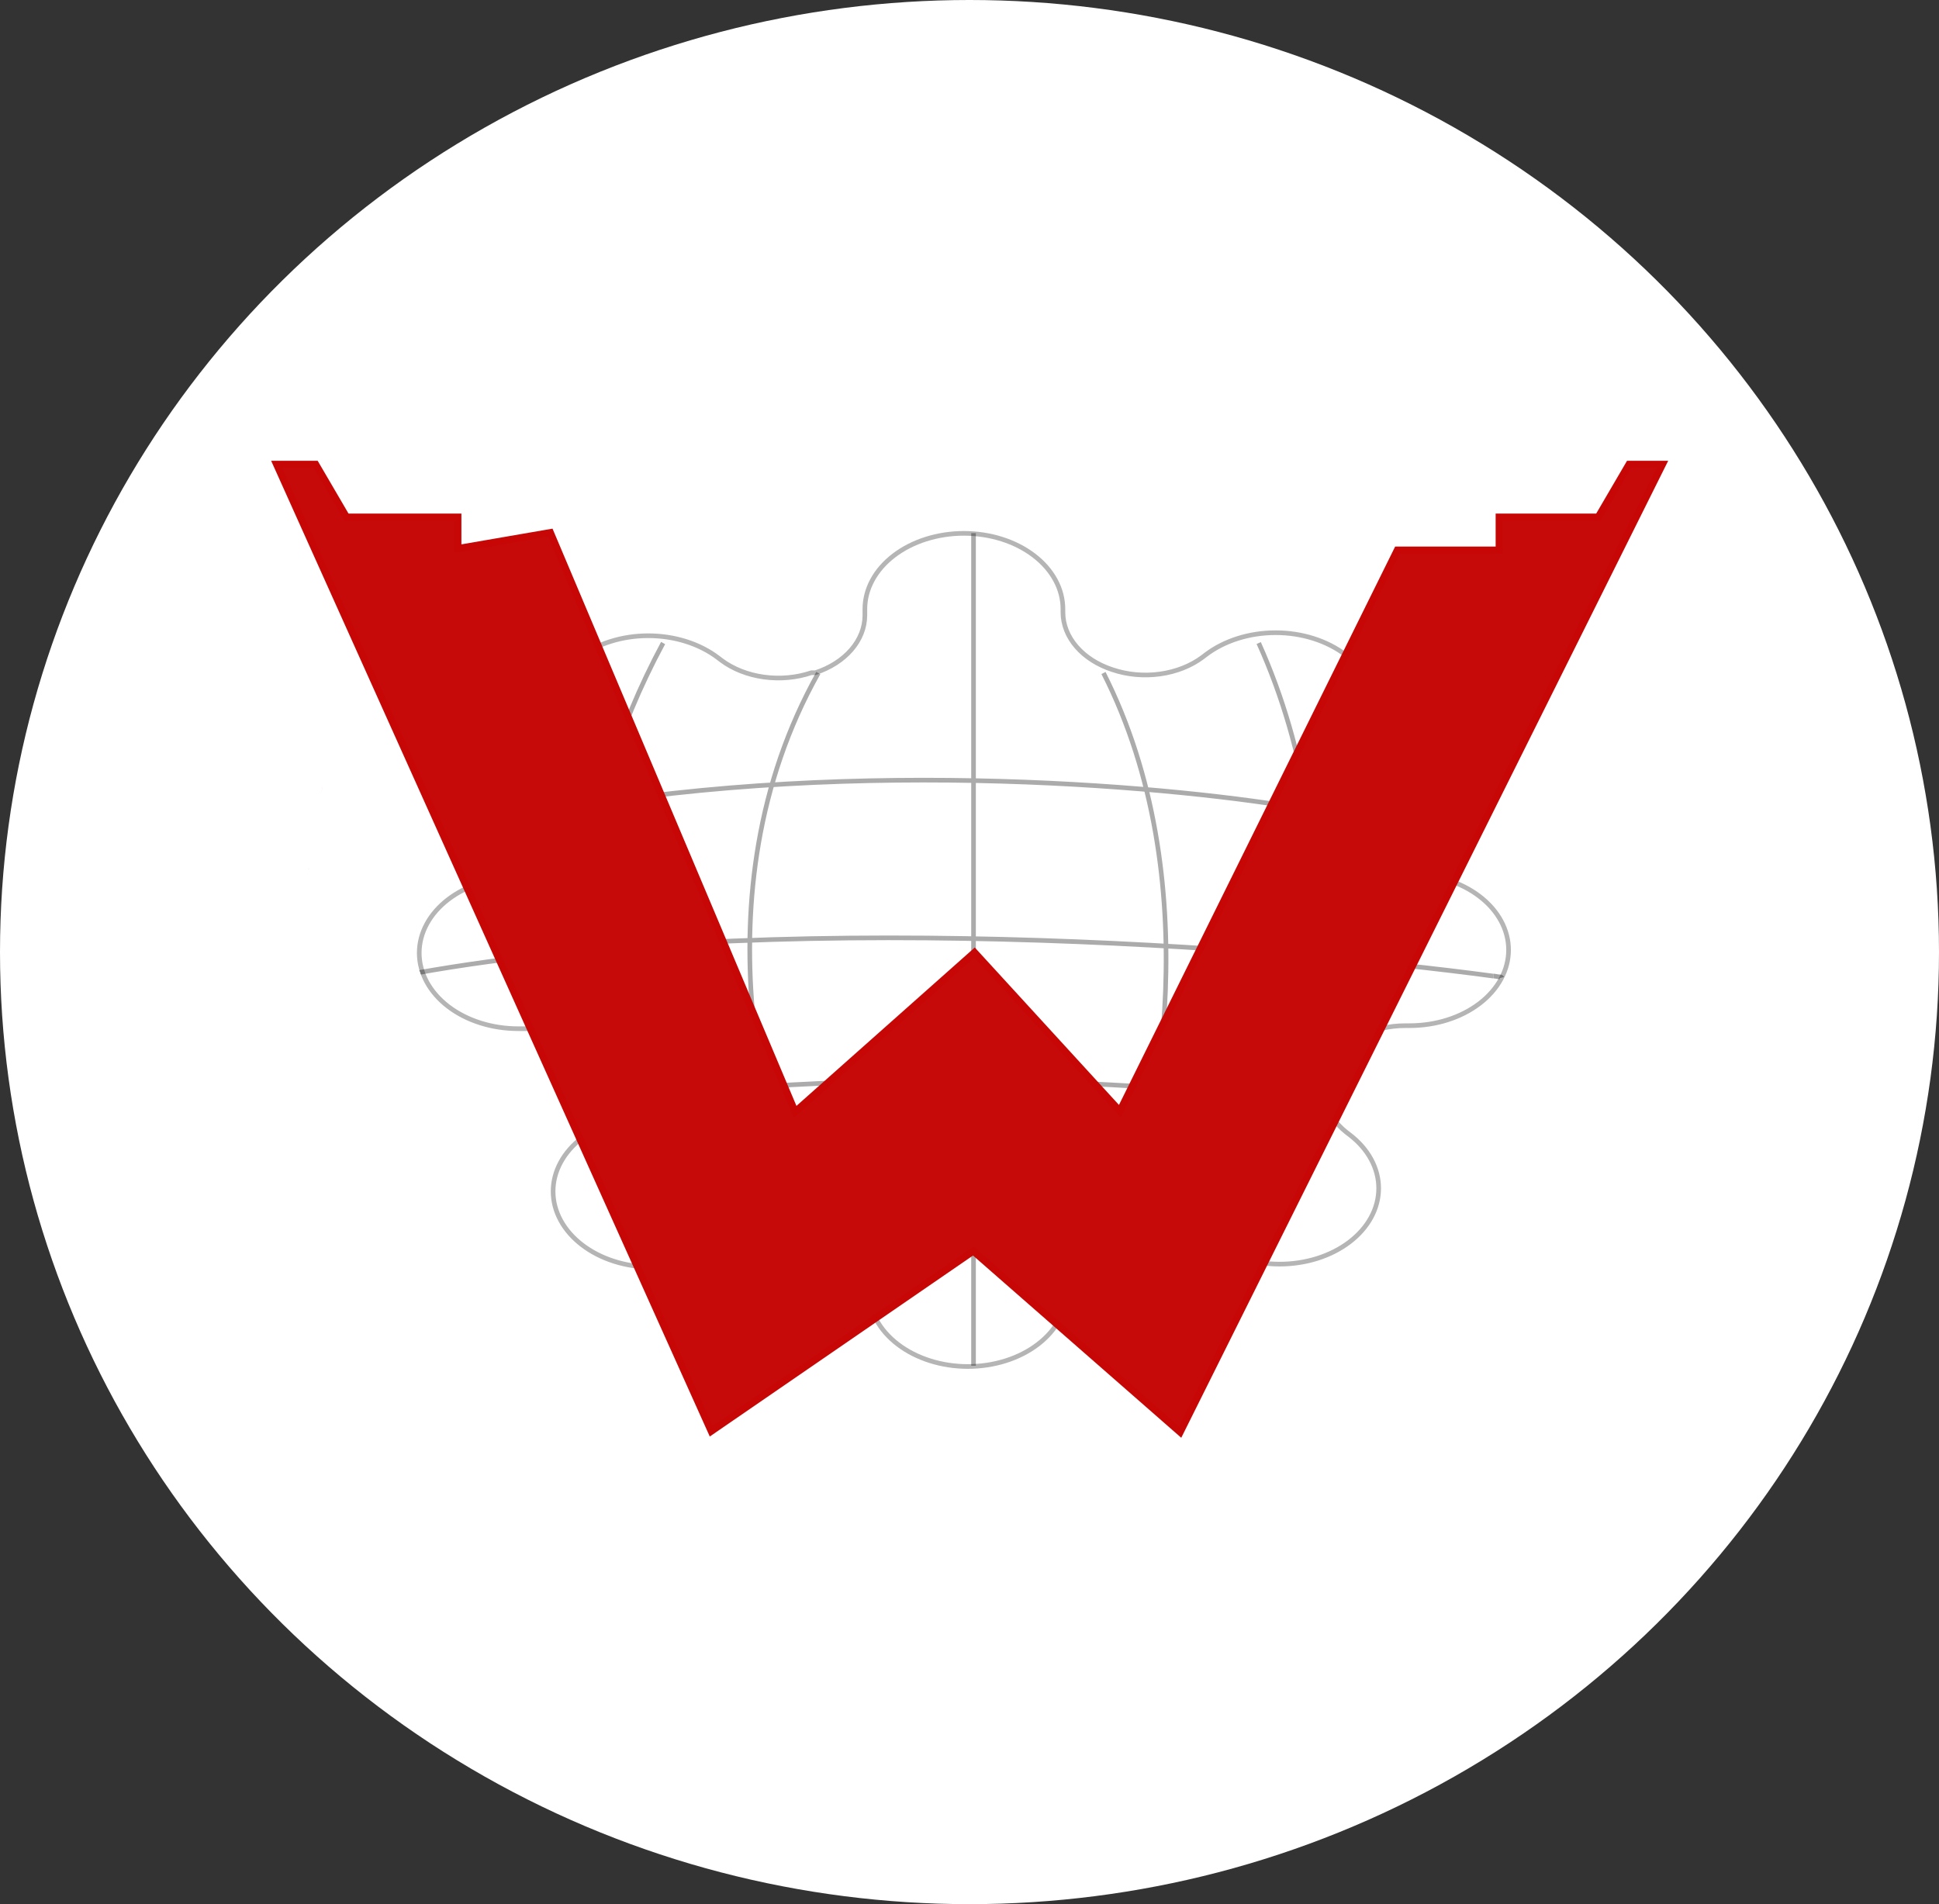
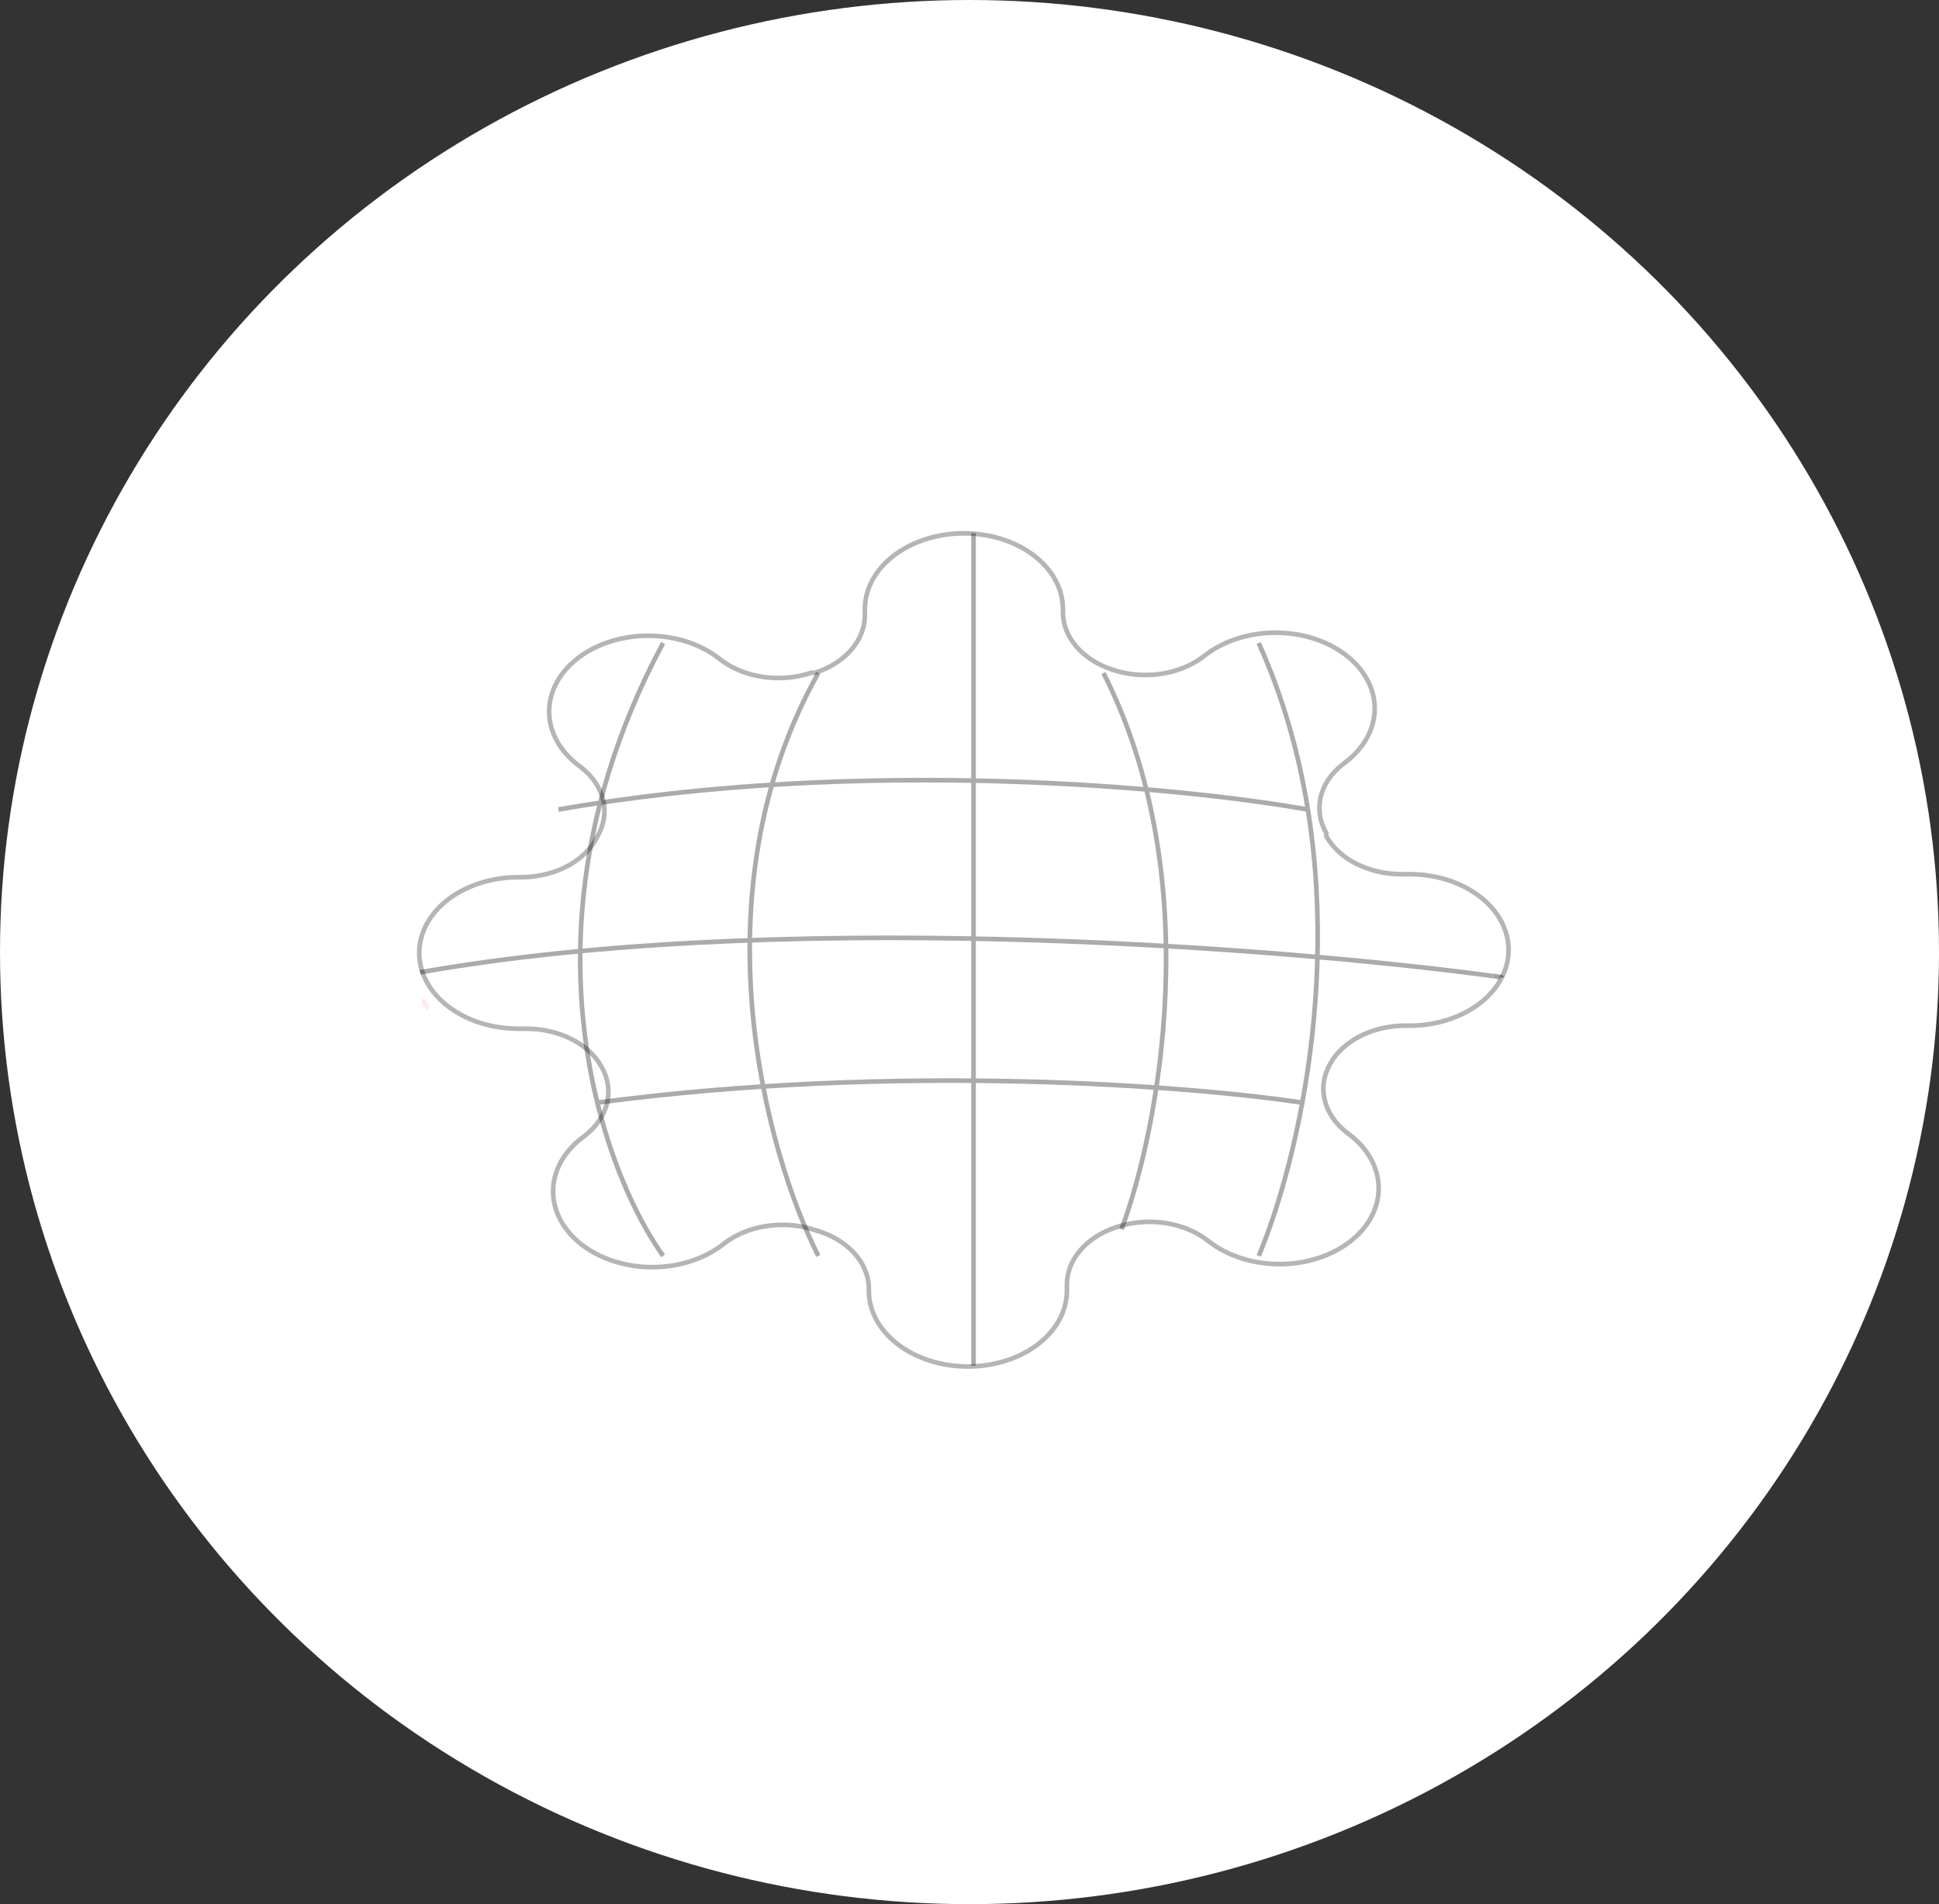
<svg xmlns="http://www.w3.org/2000/svg" width="837" height="822" viewBox="0 0 837 822" fill="none">
  <rect x="0" y="0" width="837" height="822" fill="#333333" stroke="none" />
  <ellipse cx="418.5" cy="411" rx="418.5" ry="411" fill="white" />
  <g clip-path="url(#clip0_321_113)">
    <g clip-path="url(#clip1_321_113)">
      <path d="M286.237 277.586C245.093 354.246 245.298 424.92 257.844 476.005M257.844 476.005C265.064 505.404 276.371 528.313 286.237 542.144M257.844 476.005C387.762 458.751 514.841 468.816 562.143 476.005M353.239 290.527C299.637 385.997 330.905 498.051 353.239 542.144M420.242 230.139V589.591M476.338 290.527C521.213 379.096 500.23 487.506 484.127 530.642M543.339 277.586C553.952 301.141 560.697 325.451 564.56 349.477M564.56 349.477C511.261 339.892 371.936 326.472 241.049 349.477M564.56 349.477C571.887 395.04 568.847 439.579 562.143 476.005M543.339 542.144C549.75 526.955 557.017 503.851 562.143 476.005M172.488 421.368C329.555 391.461 552.689 408.906 644.623 421.368" stroke="black" stroke-opacity="0.33" stroke-width="2" />
      <path d="M574.254 459.116C571.409 464.048 570.56 469.517 571.818 474.822C573.073 480.124 576.378 485.017 581.307 488.869L582.59 489.851C586.563 492.888 589.717 496.494 591.868 500.462C594.021 504.433 595.127 508.687 595.127 512.984C595.127 517.28 594.021 521.536 591.868 525.504C589.717 529.473 586.563 533.081 582.59 536.116C578.618 539.157 573.903 541.568 568.715 543.215C563.526 544.859 557.962 545.706 552.345 545.706C546.728 545.706 541.164 544.859 535.976 543.215C530.784 541.568 526.07 539.157 522.101 536.116L520.818 535.136C515.781 531.366 509.383 528.838 502.45 527.877C495.515 526.916 488.363 527.564 481.916 529.74C475.595 531.814 470.204 535.255 466.406 539.641C462.607 544.025 460.57 549.165 460.543 554.426V557.205C460.543 565.878 456.04 574.194 448.023 580.325C440.005 586.458 429.132 589.902 417.795 589.902C406.458 589.902 395.585 586.458 387.567 580.325C379.55 574.194 375.047 565.878 375.047 557.205V555.735C374.881 550.323 372.591 545.076 368.475 540.673C364.357 536.271 358.605 532.916 351.963 531.049C345.516 528.873 338.365 528.224 331.431 529.185C324.497 530.147 318.099 532.674 313.062 536.444L311.779 537.424C307.809 540.465 303.095 542.877 297.905 544.521C292.716 546.167 287.153 547.014 281.535 547.014C275.917 547.014 270.354 546.167 265.165 544.521C259.975 542.877 255.261 540.465 251.291 537.424C247.316 534.387 244.163 530.781 242.012 526.813C239.86 522.844 238.753 518.588 238.753 514.293C238.753 509.995 239.86 505.739 242.012 501.771C244.163 497.802 247.316 494.196 251.291 491.16L252.573 490.178C257.5 486.326 260.806 481.432 262.063 476.128C263.32 470.826 262.472 465.355 259.626 460.425C256.917 455.588 252.418 451.464 246.684 448.56C240.949 445.655 234.23 444.098 227.351 444.075H223.718C212.381 444.075 201.507 440.632 193.49 434.499C185.474 428.368 180.97 420.052 180.97 411.38C180.97 402.708 185.474 394.392 193.49 388.26C201.507 382.128 212.381 378.684 223.718 378.684H225.642C232.716 378.557 239.578 376.805 245.334 373.657C251.09 370.508 255.474 366.108 257.917 361.028C260.762 356.097 261.611 350.627 260.353 345.324C259.096 340.02 255.791 335.127 250.863 331.274L249.581 330.293C245.606 327.256 242.453 323.65 240.302 319.681C238.151 315.712 237.043 311.457 237.043 307.16C237.043 302.863 238.151 298.609 240.302 294.64C242.453 290.67 245.606 287.064 249.581 284.028C253.551 280.988 258.265 278.576 263.455 276.931C268.645 275.285 274.207 274.438 279.825 274.438C285.443 274.438 291.005 275.285 296.195 276.931C301.384 278.576 306.099 280.988 310.069 284.028L311.352 285.008C316.389 288.777 322.787 291.306 329.721 292.267C336.655 293.229 343.806 292.58 350.253 290.404H351.963C358.285 288.331 363.676 284.89 367.474 280.504C371.27 276.118 373.31 270.978 373.336 265.718V262.939C373.336 254.267 377.84 245.951 385.857 239.819C393.875 233.687 404.748 230.242 416.085 230.242C427.422 230.242 438.295 233.687 446.312 239.819C454.33 245.951 458.833 254.267 458.833 262.939V264.41C458.86 269.67 460.899 274.81 464.695 279.196C468.494 283.582 473.884 287.023 480.206 289.096C486.653 291.272 493.804 291.921 500.74 290.959C507.672 289.998 514.071 287.47 519.108 283.701L520.39 282.72C524.362 279.68 529.077 277.268 534.265 275.623C539.454 273.977 545.018 273.13 550.635 273.13C556.252 273.13 561.816 273.977 567.004 275.623C572.195 277.268 576.91 279.68 580.879 282.72C584.853 285.757 588.007 289.363 590.157 293.332C592.31 297.301 593.417 301.556 593.417 305.852C593.417 310.149 592.31 314.404 590.157 318.373C588.007 322.342 584.853 325.949 580.879 328.985L579.597 329.966C574.668 333.819 571.363 338.713 570.107 344.016C568.849 349.319 569.698 354.789 572.544 359.72V361.028C575.253 365.863 579.751 369.987 585.486 372.891C591.221 375.796 597.942 377.355 604.819 377.376H608.451C619.788 377.376 630.664 380.821 638.679 386.952C646.696 393.084 651.2 401.4 651.2 410.072C651.2 418.744 646.696 427.059 638.679 433.193C630.664 439.324 619.788 442.769 608.451 442.769H606.529C599.649 442.79 592.931 444.349 587.196 447.254C581.461 450.158 576.963 454.282 574.254 459.116Z" stroke="black" stroke-opacity="0.29" stroke-width="2" stroke-linecap="round" stroke-linejoin="round" />
-       <path d="M124.831 200.425H119.369L121.513 205.195L305.244 613.928L307.018 617.874L310.679 615.357L420.124 540.096L505.825 615.102L509.433 618.26L511.533 614.047L715.234 205.315L717.671 200.425H711.972H705.316H703.19L702.16 202.189L689.878 223.212H650.728H647.12V226.637V237.453H605.461H603.169L602.195 239.423L483.394 479.617L423.123 413.802L420.667 411.121L417.935 413.549L343.233 479.912L238.685 232.483L237.589 229.888L234.691 230.388L197.672 236.775V226.637V223.212H194.064H149.59L137.307 202.189L136.276 200.425H134.151H124.831Z" fill="#C60909" stroke="#C70606" stroke-width="3" />
-       <path d="M129.72 492.287C127.599 492.287 124.427 495.119 123.84 497.274C123.442 498.732 121.772 503.181 123.691 504.197C126.438 505.652 125.724 501.39 125.031 500.177C123.891 498.183 124.852 495.757 123.691 493.775C123.083 492.738 122.076 491.974 121.532 490.947C120.312 488.643 121.304 487.789 123.021 489.607C124.492 491.164 124.576 492.624 126.222 493.775C127.199 494.459 129.947 491.352 130.241 490.5C131.006 488.29 129.39 483.497 127.711 482.237" stroke="#FFEAEA" stroke-width="3" stroke-linecap="round" />
      <path d="M183.317 434C180.803 433.497 173.392 428.468 172.449 426.109C170.737 421.829 168.578 418.592 168.578 413.901C168.578 409.956 171.846 421.089 173.268 424.77C174.336 427.536 175.278 430.756 175.278 433.702C175.278 436.219 176.483 437.367 175.799 434.372C175.294 432.165 174.334 430.153 173.64 428.008C173.149 426.491 173.192 423.519 172.226 422.276C171.698 421.597 169.352 419.401 169.285 419.633C168.67 421.788 169.248 424.742 169.248 427.003C169.248 432.933 177.774 426.745 180.488 429.459C181.223 430.194 180.682 434.481 180.637 435.34C180.584 436.359 177.952 435.543 177.287 435.191C176.333 434.686 176.002 429.723 175.948 428.64C175.837 426.44 176.808 422.514 175.613 420.601C174.634 419.036 172.795 418.893 172.561 417.251C172.366 415.891 171.431 413.314 170.923 411.892C169.751 408.61 173.221 414.862 173.565 415.502C174.819 417.83 175.278 419.252 175.278 421.941C175.278 422.587 175.278 426.872 175.278 424.621C175.278 423.591 175.278 422.561 175.278 421.531C175.278 419.56 174.121 418.321 173.938 416.581C173.74 414.7 172.598 414.414 172.598 416.581C172.598 418.076 172.225 420.134 172.635 421.569C173.087 423.151 174.649 424.714 175.352 426.296C175.61 426.876 178.528 431.721 179 431.99C179.416 432.228 183.125 435.987 183.28 435.601C183.87 434.124 184.435 431.537 183.168 430.129C180.97 427.687 179.297 425.37 179.297 421.941C179.297 420.821 176.118 416.182 174.943 415.241C174.613 414.977 174.557 413.768 174.608 414.571C174.668 415.535 175.267 417.008 175.65 417.884C176.479 419.78 176.617 420.847 176.617 422.946C176.617 423.824 177.094 427.691 176.245 427.933C174.601 428.403 172.285 429.704 171.891 427.338C171.558 425.343 170.588 423.905 170.588 421.643C170.588 419.658 170.448 417.319 167.573 417.958C166.217 418.26 166.595 420.276 166.568 421.271C166.505 423.624 165.375 425.833 164.26 427.859C162.03 431.915 160.883 436.064 158.901 440.327C156.894 444.646 156.796 449.032 156.184 453.727C155.591 458.275 154.592 462.903 154.509 467.498C154.464 469.96 153.632 472.413 156.668 472.188C159.677 471.965 161.948 466.694 162.697 464.148C165.194 455.658 164.203 444.618 160.873 436.382C158.139 429.618 157.396 421.606 153.69 415.204C150.373 409.474 141.823 402.351 135.452 407.388C128.318 413.029 129.161 421.527 131.73 429.236C132.623 431.913 135.864 445.135 140.589 442.114C142.486 440.901 143.689 438.821 144.72 436.903C149.26 428.46 152.163 419.191 153.43 409.696C154.953 398.266 156.353 383.535 153.169 372.141C151.656 366.725 149.418 362.011 148.479 356.248C146.91 346.616 146.027 336.902 144.608 327.254C144.462 326.257 144.032 324.629 142.785 325.876C139.626 329.035 138.291 337.922 137.313 341.62C133.021 357.866 130.613 374.273 132.028 391.048C132.352 394.894 131.821 398.92 134.075 402.214C139.023 409.446 144.054 418.733 145.092 427.561C145.69 432.645 142.826 435.301 140.812 439.732C139.975 441.574 136.438 447.079 138.914 448.479C143.042 450.812 146.242 453.922 150.861 455.513C154.703 456.836 158.811 457.434 162.697 458.64C164.156 459.092 166.077 458.058 166.717 456.779C168.295 453.623 165.828 453.403 163.367 452.461C160.729 451.451 150.829 448.513 148.479 451.568C146.928 453.584 147.052 456.287 147.214 458.677C147.822 467.644 149.418 477.512 152.722 485.885C153.587 488.075 154.012 489.405 156.519 487.82C158.834 486.356 162.116 483.636 163.628 481.269C167.838 474.68 168.95 465.659 168.95 458.044C168.95 447.029 166.19 439.59 158.715 431.581C158.647 431.508 151.83 424.577 151.308 426.928C151.026 428.198 152.584 431.018 152.946 431.916C154.464 435.688 155.938 439.459 157.151 443.342C158.389 447.302 159.669 451.143 161.208 454.992C161.72 456.272 162.408 457.729 161.878 458.789" stroke="#FFEAEA" stroke-width="3" stroke-linecap="round" />
      <path d="M179.251 436.845C178.884 437.031 178.525 437.235 178.132 437.36C178.087 437.375 178.036 437.412 178.034 437.461C178.024 437.714 178.309 437.674 178.473 437.763C178.669 437.868 178.512 437.451 178.424 437.392C178.207 437.244 177.976 437.121 177.759 436.975C177.663 436.91 177.573 436.766 177.468 436.731" stroke="#FEEAEA" stroke-width="2" stroke-linecap="round" />
      <path d="M173.705 432.629C173.705 432.352 173.653 432.091 173.536 431.839C173.438 431.63 173.312 431.511 173.169 431.341C173.123 431.286 172.99 431.068 172.941 431.214" stroke="#FEEAEA" stroke-width="2" stroke-linecap="round" />
      <path d="M180.669 421.313C180.604 421.178 180.512 421.081 180.398 420.991C180.367 420.967 180.345 420.94 180.322 420.909C180.27 420.837 180.308 420.705 180.243 420.632C180.2 420.583 180.17 420.541 180.147 420.473C180.127 420.413 180.093 420.356 180.064 420.3C180.047 420.268 180.034 420.234 180.015 420.203C179.997 420.176 179.966 420.145 179.957 420.118C179.937 420.056 179.887 419.989 179.857 419.932C179.84 419.899 179.81 419.86 179.81 419.82C179.81 419.789 179.81 419.758 179.81 419.728C179.81 419.697 179.823 419.677 179.826 419.65C179.829 419.611 179.845 419.584 179.814 419.553C179.793 419.532 179.786 419.487 179.772 419.46C179.736 419.392 179.705 419.322 179.665 419.257C179.661 419.25 179.628 419.209 179.634 419.203C179.644 419.192 179.694 419.203 179.706 419.205C179.78 419.22 179.907 419.268 179.944 419.34C179.958 419.369 179.98 419.391 179.98 419.426C179.98 419.467 179.983 419.509 179.98 419.549C179.979 419.578 179.973 419.607 179.973 419.638C179.973 419.666 179.988 419.693 180.001 419.717C180.032 419.777 180.068 419.835 180.1 419.895C180.162 420.009 180.214 420.127 180.261 420.248C180.326 420.411 180.374 420.579 180.436 420.743C180.51 420.936 180.596 421.126 180.685 421.313C180.764 421.481 180.824 421.642 180.861 421.825C180.911 422.068 180.942 422.312 180.962 422.559C180.967 422.612 180.977 422.667 180.978 422.72C180.978 422.723 180.977 422.746 180.976 422.746C180.928 422.686 180.9 422.58 180.872 422.512C180.799 422.337 180.725 422.159 180.689 421.973C180.631 421.675 180.661 421.371 180.629 421.071C180.618 420.967 180.595 420.861 180.54 420.77C180.429 420.586 180.239 420.45 180.1 420.289C179.974 420.143 179.861 419.977 179.824 419.784C179.811 419.721 179.796 419.626 179.821 419.563C179.834 419.533 179.807 419.52 179.788 419.499C179.664 419.36 179.563 419.202 179.457 419.049C179.408 418.978 179.362 418.903 179.306 418.838C179.264 418.788 179.243 418.743 179.238 418.677C179.238 418.67 179.236 418.638 179.251 418.656C179.262 418.67 179.276 418.698 179.282 418.711C179.33 418.826 179.363 418.948 179.399 419.066C179.476 419.319 179.556 419.566 179.664 419.808C179.776 420.058 179.886 420.308 179.983 420.564C180.155 421.022 180.236 421.505 180.454 421.946C180.473 421.985 180.495 422.025 180.509 422.066C180.532 422.127 180.475 421.939 180.456 421.877C180.32 421.442 180.181 421.011 180.078 420.567C179.979 420.133 179.905 419.692 179.783 419.264C179.727 419.069 179.659 418.878 179.597 418.686C179.588 418.656 179.58 418.625 179.564 418.598C179.562 418.594 179.553 418.583 179.557 418.586C179.562 418.59 179.574 418.608 179.575 418.609C179.668 418.747 179.756 418.889 179.843 419.03C180.073 419.405 180.261 419.788 180.41 420.202C180.509 420.476 180.587 420.756 180.65 421.039C180.667 421.115 180.682 421.192 180.7 421.268C180.702 421.278 180.709 421.307 180.701 421.3C180.579 421.196 180.479 421.045 180.383 420.919C180.274 420.777 180.175 420.631 180.081 420.479C180.041 420.413 180.002 420.331 179.948 420.275C179.94 420.267 179.931 420.26 179.926 420.249C179.909 420.209 179.874 420.32 179.855 420.358C179.799 420.468 179.735 420.571 179.653 420.664C179.641 420.678 179.629 420.694 179.609 420.694" stroke="#FEEAEA" stroke-width="2" stroke-linecap="round" />
      <path d="M644.676 421.328C645.013 421.366 645.35 421.404 645.685 421.461C646.024 421.519 646.359 421.602 646.701 421.641C647.023 421.678 647.355 421.646 647.673 421.712C647.857 421.75 648.065 421.833 648.204 421.965C648.224 421.983 648.24 422 648.246 422.025" stroke="black" stroke-opacity="0.36" stroke-width="2" />
      <path d="M165.107 414.94C163.763 422.108 162.629 429.185 162.629 436.469C162.629 437.645 162.117 440.181 163.152 440.957C165.372 442.622 164.403 448.446 164.997 451.116C166.375 457.321 161.121 462.679 156.902 466.423C153.382 469.548 149.801 468.966 147.184 464.936C141.868 456.752 141.1 445.77 140.301 436.359C139.383 425.555 139.337 414.706 139.337 403.872C139.337 400.557 137.439 382.768 144.706 383.059C146.127 383.116 147.923 384.111 148.863 385.096C154.51 391.01 156.242 401.592 157.343 409.268C159.373 423.428 154.965 437.623 149.744 450.675C148.843 452.929 147.286 456.726 144.789 457.558" stroke="white" stroke-width="2" />
      <path d="M129.734 485.877C128.541 484.535 127.373 482.219 127.12 480.446C127.046 479.931 127.088 481.223 127.25 481.602C128.339 484.154 129.571 486.686 130.456 489.315C131.133 491.324 131.178 493.231 131.554 495.238C131.639 495.691 132.363 494.777 132.695 494.458C137.583 489.776 142.319 484.876 146.823 479.825C148.166 478.318 150.785 476.379 148.802 474.581C147.838 473.707 145.89 471.605 144.411 471.605C143.344 471.605 141.837 473.805 141.262 474.466C139.571 476.409 137.982 478.421 136.509 480.533C135.387 482.141 132.612 485.713 133.432 487.9C133.749 488.744 135.153 488.664 135.743 488.622C141.958 488.175 148.11 485.191 153.497 482.281C154.101 481.954 160.328 479.387 159.578 477.297C159.004 475.699 156.73 474.928 155.331 474.379C152.725 473.356 149.887 472.646 147.069 472.646C143.356 472.646 141.528 478.071 140.077 480.735C138.081 484.4 135.975 488.239 134.313 492.074C133.749 493.376 134.436 492.122 134.414 491.135C134.345 488.028 129.888 485.775 127.567 484.491C126.828 484.081 125.995 484.21 125.545 483.422C125.337 483.057 124.57 481.957 125.097 481.342C126.071 480.206 128.446 483.67 128.954 483.797" stroke="white" stroke-width="2" />
      <path d="M135.714 480.157C134.428 482.645 131.491 484.014 130.11 486.383C129.683 487.115 129.351 487.353 129.156 488.218C128.725 490.136 127.446 492.39 127.394 494.313C127.329 496.716 129.715 498.74 131.843 499.485C135.416 500.735 140.195 496.123 141.998 493.533C143.778 490.978 144.696 486.921 142.648 484.288C139.522 480.269 135.207 477.134 130.5 475.246C128.023 474.252 124.978 473.016 122.743 475.072C118.8 478.7 116.425 484.783 114.827 489.763C113.892 492.675 113.292 496.219 114.841 499.052C119.629 507.807 130.244 504.403 137.246 500.38C143.677 496.686 149.585 491.982 154.941 486.874C156.955 484.954 160.168 482.141 161.023 479.204C161.879 476.26 159.537 474.152 157.296 472.79C154.438 471.054 151.17 470.646 147.877 470.927C142.245 471.407 138.816 474.559 136.104 479.319C133.314 484.219 132.603 488.612 132.84 494.068C132.849 494.269 132.655 495.769 133.201 495.18C135.881 492.291 138.351 488.24 139.384 484.433C140.275 481.145 137.27 479.831 134.385 480.446C130.525 481.269 123.777 483.282 123.869 488.246C123.899 489.842 124.718 491.451 125.256 492.927C125.583 493.822 125.498 494.098 125.632 493.013C125.713 492.354 125.766 486.569 124.158 488.391C123.322 489.339 114.232 502.38 119.334 502.258C120.965 502.22 122.476 501.168 123.754 500.279C126.506 498.365 129.259 496.279 131.785 494.068C133.189 492.84 134.43 491.405 135.454 489.85C136.367 488.465 137.007 486.793 138.04 485.502C138.58 484.827 137.831 482.598 138.604 484.144C139.251 485.44 139.847 486.81 140.25 488.203C140.839 490.238 141.603 490.593 143.992 489.922C154.818 486.882 164.545 478.788 172.723 471.403C177.029 467.516 181.188 463.282 183.297 457.767C184.224 455.345 183.884 453.481 182.315 451.469C181.836 450.854 180.75 449.129 179.917 448.955C178.586 448.678 176.895 451.181 176.392 451.787C170.76 458.569 165.784 465.918 160.907 473.252C159.183 475.845 156.473 478.855 155.606 481.977C155.191 483.469 158.404 480.564 159.549 479.522C164.622 474.902 169.337 469.929 173.59 464.542C175.295 462.382 177.555 459.608 178.559 456.9C178.907 455.96 179.069 454.345 178.819 453.347C178.734 453.008 178.51 453.134 178.256 453.246C176.299 454.105 174.414 455.474 172.723 456.727C165.176 462.32 158.098 468.809 152.038 475.997C151.399 476.754 150.644 477.629 150.189 478.539C150.168 478.581 149.947 478.97 150.073 479.059C150.69 479.5 151.579 478.738 152.24 478.366C157.963 475.148 163.341 471.17 168.563 467.214C171.967 464.636 175.496 461.946 178.386 458.764C178.87 458.23 179.379 457.639 179.657 456.958C180.367 455.218 177.964 453.615 176.479 453.737C166.708 454.54 162.644 465.662 161.095 473.743C160.825 475.15 160.597 476.553 160.358 477.961C160.337 478.088 160.003 478.87 160.401 478.351C162.775 475.266 164.857 471.539 166.858 468.283C171.193 461.231 175.679 454.172 179.44 446.789C180.235 445.228 180.81 444.083 180.581 442.397C180.347 440.669 179.232 439.592 177.837 438.67C176.23 437.609 175.065 437.412 173.431 438.685C164.72 445.474 158.991 456.614 154.522 466.463C153.215 469.343 152.031 472.196 151.2 475.246C150.966 476.102 150.363 476.977 150.29 477.86C150.229 478.589 150.165 479.906 150.868 480.374C151.771 480.976 153.761 479.532 154.233 479.175C160.461 474.461 165.57 468.062 170.499 462.101C173.939 457.939 178.444 453.016 181.044 448.089C181.225 447.746 181.227 447.115 181.058 446.76C180.456 445.489 178.721 444.689 177.533 444.16C174.173 442.661 171.186 442.314 167.638 441.877C166.961 441.794 166.241 441.701 165.616 441.415C165.527 441.374 164.702 440.938 164.634 441.126C163.983 442.934 164.671 446.227 164.634 448.016C164.504 454.201 164.296 461.003 162.395 466.954C161.791 468.844 161.18 469.326 159.78 467.46C156.957 463.696 155.262 459.142 154.118 454.618C153.196 450.977 153.038 447.231 152.211 443.582C152.161 443.363 151.909 442.817 152.11 442.917C152.139 442.932 152.149 442.972 152.153 443.004C152.249 443.662 152.292 444.881 152.298 445.373C152.396 453.716 151.506 462.037 151.113 470.363C151.011 472.524 151.127 472.827 152.355 474.379C153.418 475.722 155.177 472.345 156.198 470.97C159.307 466.78 162.381 462.464 164.793 457.825C165.532 456.402 166.442 454.537 166.281 452.827C166.025 450.113 163.188 448.358 161.124 447.15C160.297 446.666 159.599 445.964 158.885 445.33C158.753 445.212 158.416 444.854 158.451 445.026C158.631 445.895 159.38 447.018 159.751 447.742C161.727 451.594 163.691 455.45 165.558 459.356C166.676 461.694 168.012 464.043 168.794 466.521C169.385 468.393 173.481 462.48 173.879 461.638C174.224 460.907 174.311 459.876 173.951 459.139C172.423 456.01 168.877 453.639 166.31 451.483C162.89 448.613 159.598 445.665 156.371 442.585C156.069 442.297 155.18 441.248 154.782 441.964C153.404 444.444 151.987 448.268 152.11 451.151C152.202 453.327 153.453 455.203 154.493 457.045C154.891 457.749 155.217 458.42 155.476 459.183C155.569 459.459 155.677 460.252 155.808 459.992C156.124 459.358 154.157 455.804 153.944 455.282C152.217 451.036 150.258 446.923 148.195 442.831C147.486 441.423 146.786 439.42 145.595 438.295C144.832 437.574 145.517 440.407 145.682 441.444C146.928 449.274 148.048 457.135 148.195 465.076C148.204 465.546 148.58 468.161 148.137 468.659C147.228 469.681 147.965 465.924 147.993 464.556C148.1 459.364 148.275 454.175 148.426 448.984C148.515 445.948 148.736 442.805 148.397 439.768C148.137 437.434 146.822 435.554 146.014 433.398C145.872 433.02 145.261 432.34 145.653 432.242C146.425 432.049 148.601 436.592 148.889 437.154C149.499 438.345 150.24 439.781 150.506 441.112C150.693 442.046 150.974 441.211 151.229 440.548C152.557 437.094 153.163 433.305 152.644 429.628C151.874 424.161 148.024 419.82 144.887 415.5C142.942 412.822 141.114 410.026 139.008 407.469C138.881 407.314 137.463 406.005 137.65 407.035C138.138 409.717 139.849 412.666 140.929 415.052C142.89 419.383 144.884 423.686 146.52 428.154C148.232 432.833 149.483 437.643 150.853 442.426C151.095 443.271 153.139 448.396 151.936 449.331C148.612 451.916 135.089 417.221 133.447 413.203C132.718 411.422 130.318 406.262 130.63 408.162C131.526 413.631 133.702 419.053 135.079 424.427C135.782 427.173 136.551 429.882 137.332 432.603C137.694 433.862 138.305 435.125 138.517 436.417C138.863 438.527 136.838 435.749 136.523 435.377C133.786 432.143 131.411 428.646 128.867 425.265C128.04 424.165 127.177 423.074 125.892 422.492C125.419 422.278 124.354 421.788 123.826 421.986C123.54 422.093 128.593 434.047 128.911 435.045C130.304 439.419 130.655 443.963 131.829 448.363C132.113 449.428 132.361 450.785 132.854 451.772C132.956 451.975 133.146 452.631 133.057 452.422C132.521 451.173 132.333 448.976 132.175 447.901C131.045 440.211 130.18 432.485 129.214 424.774C128.629 420.1 128.178 415.505 126.73 411.022C126.634 410.726 126.167 410.344 126.267 410.444C129.083 413.26 130.658 418.556 132.19 422.015C134.848 428.018 137.257 434.091 139.022 440.418C139.354 441.607 139.761 442.864 139.86 444.102C139.902 444.629 139.81 445.171 140.005 445.676C140.071 445.848 140.298 446.678 139.817 446.384C138.409 445.524 137.256 443.495 136.263 442.224C135.877 441.729 134.71 439.506 134.068 439.292C133.581 439.129 134.485 440.228 134.703 440.693C135.898 443.238 136.937 445.844 137.881 448.493C139.267 452.38 140.346 456.357 141.521 460.309C141.744 461.058 142.379 463.234 141.897 462.621C141.389 461.974 141.283 459.188 141.276 459.11C140.671 452.223 140.505 445.29 140.366 438.381C140.252 432.753 140.696 426.972 139.73 421.394C139.706 421.252 139.318 420.173 139.412 420.007C139.769 419.383 142.018 421.995 142.128 422.131C143.552 423.889 144.809 425.785 146.332 427.461C146.851 428.032 147.103 428.798 147.661 429.31C147.963 429.587 148.137 429.829 148.513 429.425C149.076 428.822 149.331 428.027 149.466 427.23C150.122 423.367 150.146 419.324 150.593 415.442C152.048 402.8 155.057 390.656 157.585 378.231C157.678 377.772 157.816 376.376 157.816 376.845C157.816 376.96 157.816 377.076 157.816 377.191C157.816 378.14 157.868 379.104 157.816 380.052C157.804 380.256 157.627 380.37 157.498 380.514C156.988 381.08 156.989 382.614 156.862 383.258C155.405 390.681 154.452 398.444 154.609 406.024C154.668 408.902 155.146 411.411 155.866 414.128C156.781 417.585 158.296 420.797 159.434 424.167C159.99 425.817 160.432 427.333 160.661 429.05C160.826 430.282 160.194 429.166 159.925 428.53C157.928 423.819 157.342 418.653 155.808 413.796C155.755 413.629 154.158 410.056 154.58 412.106C155.207 415.149 155.882 418.205 156.4 421.264C156.837 423.846 157.546 426.401 157.758 429.021C157.879 430.517 157.508 432.27 157.873 433.73C158.25 435.237 158.734 435.957 159.549 436.995C159.759 437.262 161.362 438.872 160.3 437.601C157.636 434.414 155.237 430.94 152.933 427.49C151.085 424.721 149.022 421.745 147.935 418.563C146.238 413.595 146.063 408.862 145.855 403.655C145.832 403.079 145.298 402.459 144.959 402.023C144.786 401.8 144.695 401.502 144.555 401.257C143.988 400.266 143.724 403.399 143.515 404.522C143.454 404.847 141.942 413.371 141.521 413.16C140.987 412.893 140.706 411.934 140.539 411.499C139.556 408.938 138.68 406.336 137.708 403.771C135.553 398.083 133.28 392.459 131.41 386.667C129.453 380.606 127.907 374.315 125.314 368.481C124.889 367.525 123.307 367.671 122.41 367.86C122.099 367.925 124.595 372.966 124.678 373.161C126.035 376.347 127.043 379.619 128.044 382.926C128.869 385.651 129.8 388.409 130.269 391.218C130.429 392.182 132.662 392.728 133.374 393.11C134.608 393.773 135.634 395.281 136.379 396.375C138.562 399.58 140.192 403.042 141.117 406.804C142.522 412.519 144.977 418.035 145.797 423.878C146.022 425.483 146.65 425.673 147.82 426.609C148.819 427.408 150.562 427.306 151.778 427.634C153.529 428.107 155.316 428.36 157.065 428.876C158.464 429.29 159.647 429.831 160.936 430.494C161.298 430.68 162.365 431.613 162.756 431.534C162.802 431.525 161.456 421.435 161.456 420.412C161.456 418.57 160.684 418.061 159.636 416.584C158.295 414.694 156.792 413.09 155.158 411.456C153.411 409.709 150.916 407.883 149.77 405.649C147.298 400.829 146.872 394.084 140.857 392.532C138.245 391.858 137.389 392.311 136.87 395.103C136.448 397.377 135.974 399.828 135.974 402.153" stroke="white" stroke-width="10" />
      <path d="M130.774 374.851C130.774 372.515 130.791 370.358 131.294 368.091C131.434 367.462 131.741 366.877 132.074 366.328C132.382 365.822 132.17 365.21 132.464 364.739C133.264 363.461 133.856 361.787 134.299 360.319C135.071 357.759 136.096 355.031 135.917 352.317C135.862 351.486 135.532 350.718 135.44 349.89C135.334 348.934 134.721 348.276 134.414 347.434C133.88 345.963 133.894 344.797 133.894 343.173C133.894 342.252 133.613 340.861 134.039 340.009C134.386 339.316 134.199 338.229 134.675 337.669C135.184 337.069 135.47 336.272 135.975 335.705C137.061 334.483 137.066 332.983 138.257 331.747C139.039 330.934 140.36 329.823 140.857 328.829C141.229 328.085 141.594 327.348 141.955 326.604C142.343 325.805 142.581 323.824 142.908 325.304C144.268 331.452 142.779 338.114 146 343.635C148.426 347.794 148.975 352.338 148.975 357.156C148.975 360.073 149.687 362.849 150.333 365.693C150.897 368.173 151.997 370.934 152.095 373.493C152.121 374.161 152.806 374.743 152.876 375.371C152.978 376.292 153.884 376.944 153.916 377.769C153.986 379.607 154.176 381.514 154.176 383.432" stroke="white" stroke-width="10" />
      <path d="M183.052 442.028C182.093 441.04 181.203 439.989 180.246 438.998C179.123 437.834 178.12 436.812 177.531 435.27C176.898 433.615 177.061 431.767 176.596 430.059C176.363 429.208 175.798 428.508 175.453 427.703C175.311 427.37 175.274 427.024 175.044 426.737C174.913 426.573 174.739 426.427 174.635 426.246C173.825 424.829 173.126 423.355 172.423 421.867C171.698 420.333 171.548 418.572 170.831 417.02C170.413 416.113 169.458 414.994 168.637 416.247C167.956 417.286 167.363 418.524 166.983 419.709C166.82 420.217 166.837 420.67 167.055 421.152C167.787 422.778 168.487 424.584 168.565 426.39C168.577 426.649 168.706 426.831 168.772 427.074C168.892 427.512 168.937 428.041 168.965 428.495C168.969 428.554 169.037 429.225 168.826 429.061C168.435 428.757 169.367 429.891 169.644 430.302C170.106 430.987 170.607 431.662 171.038 432.366C171.136 432.526 171.62 433.46 171.803 433.369" stroke="white" stroke-width="10" />
      <path d="M169.294 431.345C169.468 431.336 170.746 431.309 170.75 431.165C170.788 430 170.29 428.631 169.5 427.789C169.454 427.74 169.175 427.443 169.132 427.604C168.832 428.729 170.187 430.018 170.876 430.689C171.739 431.529 172.7 432.23 173.597 433.027C173.851 433.253 174.093 433.623 174.392 433.773" stroke="white" stroke-width="10" />
      <path d="M175.121 419.934C173.644 418.76 172.513 417.341 172.144 415.483C172.011 414.81 172.045 414.115 172.045 413.432C172.045 413.149 172.074 412.856 171.964 412.587C171.804 412.194 171.35 411.83 171.034 411.562C170.385 411.013 169.738 411.254 169.015 410.955C168.722 410.834 168.498 410.758 168.241 410.564C168.115 410.468 167.977 410.278 167.837 410.222C167.617 410.134 167.513 409.819 167.513 410.222" stroke="white" stroke-width="10" />
      <path d="M172.207 413.945C171.787 411.845 170.873 409.638 169.698 407.875" stroke="white" stroke-width="10" />
-       <path d="M183.7 437.011C183.731 436.743 184.06 436.733 184.086 436.444C184.129 435.969 183.363 435.687 183.07 435.554C181.893 435.018 180.561 434.534 179.257 434.457C177.898 434.376 177.931 436.577 179.113 436.79C181.166 437.161 183.708 435.369 184.657 433.648C185.264 432.547 183.352 431.891 182.665 431.611C182.417 431.509 181.261 430.88 180.907 431.116C180.534 431.365 181.224 432.543 181.317 432.811C181.484 433.296 181.576 433.782 181.919 433.225C181.947 433.179 182.042 432.884 182.063 432.901C182.667 433.395 183.118 434.379 183.515 435.041C183.523 435.054 183.902 435.827 183.938 435.54C183.965 435.323 183.988 435.011 183.798 434.862C183.553 434.667 184.177 435.106 184.239 435.167C184.544 435.469 184.829 435.877 185.188 436.116C185.495 436.321 184.907 435.38 184.797 435.239C184.31 434.62 185.17 436.049 185.3 436.237C185.425 436.417 185.578 436.684 185.624 436.264C185.695 435.612 185.301 435.002 185.057 434.43C184.628 433.422 184.493 432.354 183.983 431.39C183.903 431.24 183.723 431.091 183.614 430.945C183.466 430.748 183.441 430.552 183.335 430.329C183.152 429.942 182.979 429.398 182.567 429.178C182.302 429.037 183.033 429.557 183.259 429.754C183.496 429.96 183.755 430.279 184.064 430.374C184.202 430.417 184.658 430.745 184.428 430.86" stroke="white" stroke-width="2" />
      <path d="M185.411 431.844C185.364 431.844 185.141 431.791 185.143 431.817C185.164 432.09 185.326 432.393 185.421 432.649C185.528 432.935 185.461 432.377 185.452 432.317C185.333 431.452 184.298 431.014 183.614 430.666C183.295 430.504 183.005 430.436 182.653 430.371C182.112 430.273 181.561 430.182 181.02 430.105C180.621 430.048 181.811 430.321 182.213 430.291C182.298 430.285 182.368 430.201 182.421 430.145C182.591 429.965 182.754 429.769 182.898 429.567C182.94 429.509 183.001 429.444 183.001 429.367C183.001 429.134 184.226 429.231 184.288 429.446C184.29 429.456 184.208 429.342 184.173 429.303C184.046 429.162 183.929 429.026 183.818 428.872C183.783 428.824 183.697 428.719 183.697 428.658C183.697 428.518 183.9 428.851 183.986 428.961C184.45 429.555 184.889 430.17 185.298 430.803C185.426 431.001 185.54 431.209 185.672 431.404C185.677 431.41 185.727 431.469 185.698 431.478C185.644 431.494 185.591 431.444 185.54 431.421C185.019 431.189 184.504 430.94 183.995 430.684C183.408 430.389 182.846 430.071 182.306 429.699C182.08 429.543 181.808 429.408 181.603 429.223C181.176 428.837 181.07 428.179 181.047 427.631C181.04 427.479 181.46 427.81 181.487 427.829C181.639 427.943 181.78 428.07 181.906 428.212C181.928 428.236 181.976 428.315 182.021 428.305C182.08 428.292 181.936 427.647 181.924 427.581C181.909 427.5 181.739 427.024 181.915 427.269C182.215 427.686 182.508 428.25 182.543 428.769C182.544 428.787 182.57 429.047 182.531 429.058C182.414 429.091 182.022 428.142 181.984 428.063C181.887 427.864 181.803 427.641 181.677 427.457C181.657 427.428 181.642 427.426 181.609 427.426" stroke="white" stroke-width="2" />
      <path d="M181.582 426.221C181.274 426.191 180.966 426.165 180.658 426.129C180.562 426.118 180.463 426.087 180.365 426.087C180.267 426.087 180.504 426.225 180.577 426.291C180.81 426.505 180.995 426.749 181.2 426.987C181.309 427.114 181.474 427.074 181.386 426.882C181.161 426.392 181.024 425.901 180.916 425.373C180.889 425.244 180.832 424.855 180.832 424.987C180.832 425.382 181.211 425.691 181.447 425.965C181.555 426.092 181.22 425.72 181.118 425.589C180.507 424.805 179.904 423.942 179.5 423.031C179.211 422.38 179.039 421.698 179.039 420.988C179.039 420.957 179.056 421.049 179.062 421.081C179.192 421.756 179.298 422.438 179.378 423.121C179.416 423.453 179.44 423.79 179.461 424.124C179.472 424.303 179.451 424.49 179.494 424.665C179.503 424.704 179.52 424.731 179.52 424.771C179.52 425.047 179.577 424.218 179.553 423.942C179.484 423.149 179.249 422.315 178.893 421.603C178.711 421.239 178.502 420.89 178.31 420.532C178.308 420.529 178.188 420.273 178.194 420.274C178.263 420.298 178.379 420.453 178.412 420.492C178.613 420.723 178.766 420.971 178.881 421.256C179.067 421.72 179.241 422.288 179.22 422.797C179.216 422.9 179.187 422.966 179.152 423.056C179.1 423.184 178.791 422.757 178.762 422.726C178.535 422.481 178.211 422.185 178.101 421.857" stroke="white" stroke-width="2" />
      <path d="M177.941 420.144C177.747 419.945 177.568 419.725 177.407 419.5C177.279 419.32 177.35 419.002 177.382 418.808C177.436 418.477 177.554 418.167 177.626 417.841C177.672 417.629 177.746 417.408 177.819 417.203C177.844 417.131 177.961 416.92 177.899 416.84C177.863 416.794 177.841 416.88 177.84 416.901C177.81 417.379 177.906 417.898 177.968 418.371C177.987 418.52 178.027 418.665 178.047 418.814C178.053 418.863 178.048 418.837 178.048 418.802C178.048 418.473 178.031 418.16 177.914 417.847C177.897 417.802 177.817 417.68 177.846 417.719C178.026 417.959 178.188 418.212 178.357 418.46C178.664 418.909 179.005 419.388 179.199 419.9C179.277 420.106 179.286 420.323 179.36 420.524C179.389 420.604 179.413 420.662 179.413 420.746C179.413 420.87 179.538 420.991 179.601 421.085C179.842 421.447 180.025 421.924 180.121 422.352C180.198 422.691 180.458 423.031 180.458 423.383" stroke="white" stroke-width="2" />
      <path d="M181.475 424.829C181.475 424.595 181.316 424.381 181.249 424.16C181.158 423.862 181.052 423.606 180.908 423.33C180.683 422.898 180.618 422.408 180.404 421.979C180.29 421.75 180.155 421.532 180.05 421.298C179.891 420.944 179.826 420.568 179.708 420.2C179.473 419.466 179.264 418.713 178.829 418.067C178.659 417.815 178.456 417.587 178.287 417.334C178.208 417.215 178.096 417.155 178.048 417.011" stroke="white" stroke-width="2" />
      <path d="M178.798 416.502C179.019 416.803 179.223 417.104 179.399 417.434C179.584 417.781 179.681 418.151 179.788 418.53C179.875 418.835 179.94 419.147 180.044 419.448C180.124 419.678 180.241 419.893 180.336 420.117C180.558 420.646 180.644 421.196 180.803 421.741C180.91 422.11 181.053 422.469 181.16 422.839C181.236 423.103 181.311 423.367 181.368 423.636C181.393 423.754 181.448 423.878 181.448 423.999" stroke="white" stroke-width="2" />
-       <path d="M181.234 423.517C181.301 423.509 181.37 423.486 181.448 423.49C181.483 423.492 181.582 423.597 181.582 423.571" stroke="white" stroke-width="2" />
      <path d="M181.582 423.571C181.582 423.496 181.529 423.435 181.503 423.366C181.323 422.882 181.103 422.473 180.822 422.03C180.362 421.303 179.947 420.512 179.357 419.879C179.066 419.567 178.703 419.328 178.476 418.966" stroke="white" stroke-width="2" />
    </g>
  </g>
  <defs>
    <clipPath id="clip0_321_113">
      <rect width="611" height="427" fill="white" transform="translate(113 197)" />
    </clipPath>
    <clipPath id="clip1_321_113">
      <rect width="611" height="427" fill="white" transform="translate(113 197)" />
    </clipPath>
  </defs>
</svg>